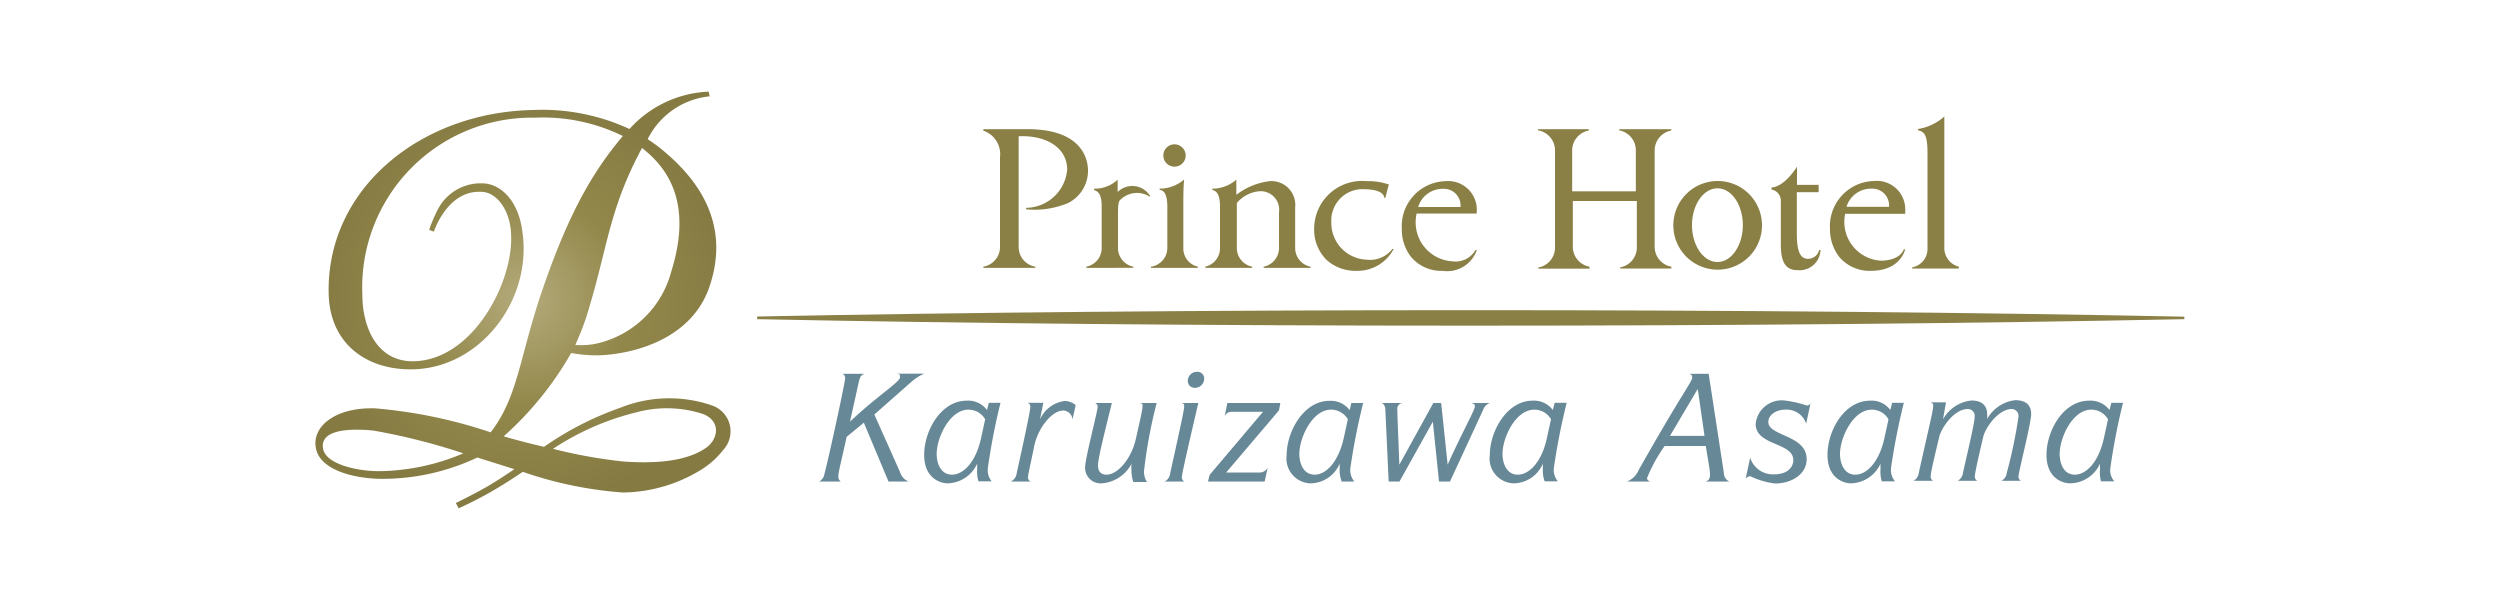
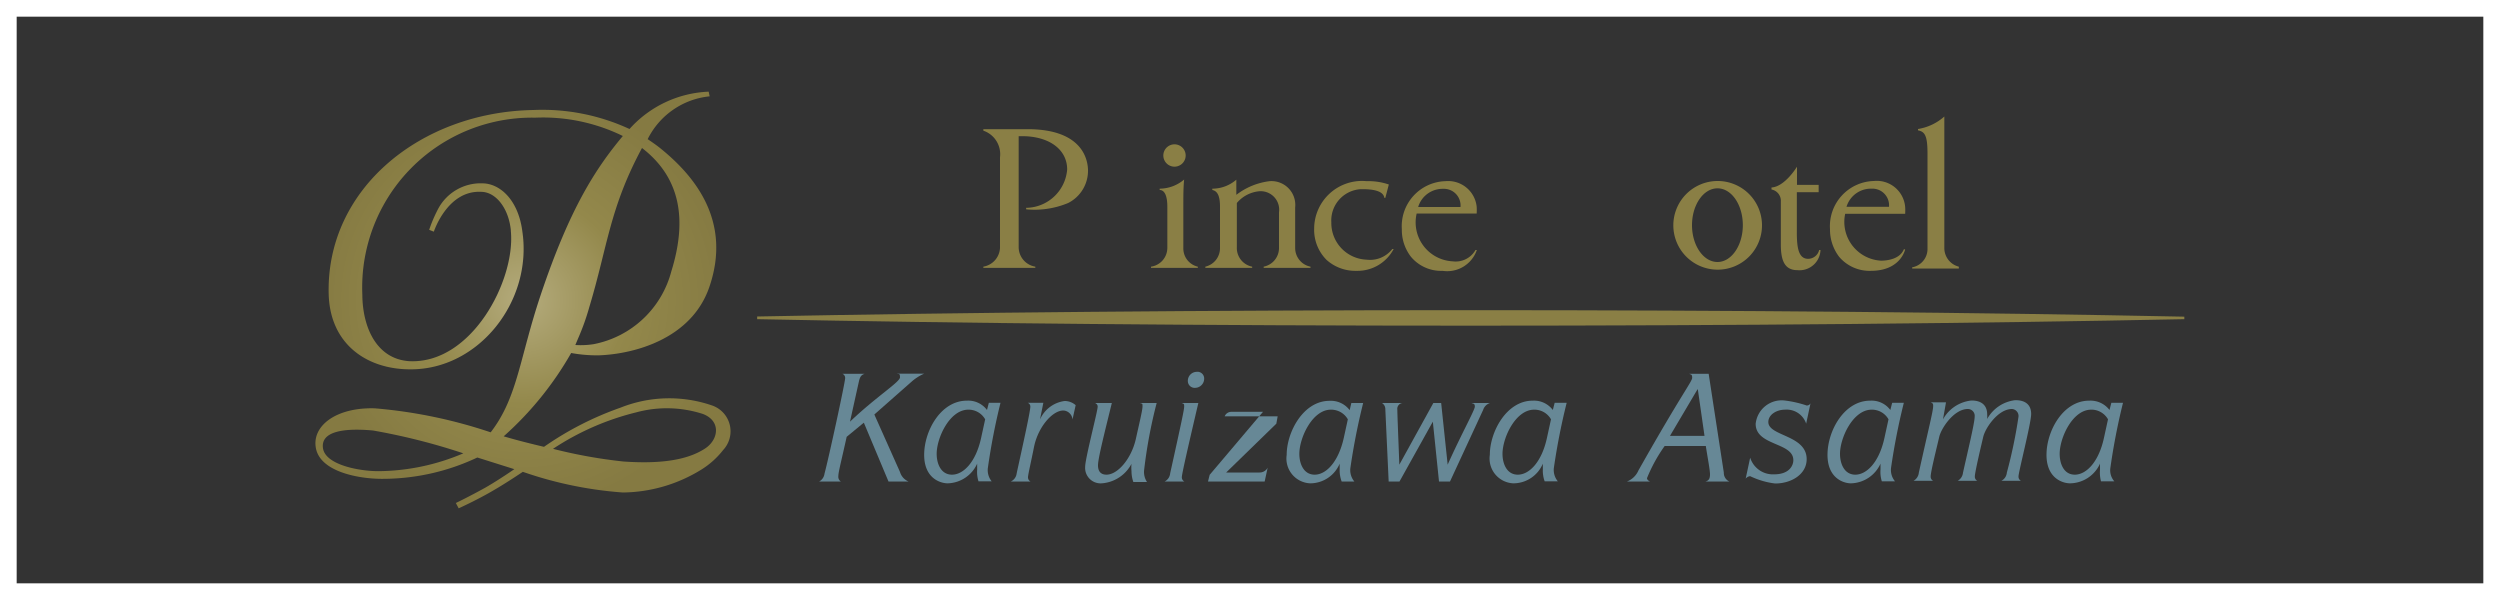
<svg xmlns="http://www.w3.org/2000/svg" viewBox="0 0 150 36">
  <rect x="0" y="0" width="150" height="36" fill="#333333" stroke="none" />
  <defs>
    <style>.cls-1{fill:#fff;}.cls-2{fill:#fff;}.cls-3{fill:url(#新規グラデーションスウォッ_3);}.cls-4{fill:#8a7f45;}.cls-5{fill:#678896;}</style>
    <radialGradient id="新規グラデーションスウォッ_3" cx="31.4" cy="18" r="12.48" gradientUnits="userSpaceOnUse">
      <stop offset="0" stop-color="#b4ab7c" />
      <stop offset="0.5" stop-color="#93884b" />
      <stop offset="1" stop-color="#857a42" />
    </radialGradient>
  </defs>
  <g id="レイヤー_2" data-name="レイヤー 2">
    <g id="レイヤー_1-2" data-name="レイヤー 1">
-       <rect class="cls-1" x="0.5" y="0.5" width="149" height="35" />
      <path class="cls-2" d="M149,1V35H1V1H149m1-1H0V36H150V0Z" />
      <path class="cls-3" d="M42.7,24.32a7.89,7.89,0,0,0-5.47.14,19,19,0,0,0-4.59,2.35c-1.07-.25-1.88-.47-2.42-.63a19.74,19.74,0,0,0,4.05-5,8.6,8.6,0,0,0,1.67.14c2.15-.08,5.54-1,6.61-4.07,1.39-4-.89-6.73-3-8.41-.22-.17-.45-.33-.69-.49a4.67,4.67,0,0,1,3.72-2.57l-.06-.28a6.74,6.74,0,0,0-4.75,2.24A12.46,12.46,0,0,0,32,6.6c-6.75.12-12.41,4.71-12.28,11,.06,3.06,2.3,4.55,4.86,4.56,4.12.05,7.39-4.07,6.76-8.28C31.1,12,30,11,28.93,11a2.89,2.89,0,0,0-2.63,1.51,8.51,8.51,0,0,0-.55,1.28l.28.11s.81-2.49,2.83-2.39c.9,0,1.66,1,1.79,2.3v.05c.29,2.93-2.34,8-6.1,7.81-1.94-.13-2.8-2-2.81-4A10.19,10.19,0,0,1,32.11,7.06a10.89,10.89,0,0,1,5.26,1.1c-1.67,2-3.2,4.39-4.93,9.54-1.27,3.79-1.38,6.15-3,8.24a29.4,29.4,0,0,0-6.95-1.44c-2.35-.07-3.81,1.08-3.53,2.42s2.4,1.79,3.87,1.81a13.3,13.3,0,0,0,5.81-1.28l2.22.7s-.91.63-1.69,1.08c-.21.12-1.07.59-1.82.95l.17.32c.52-.24,1.18-.56,1.85-.94s1.31-.79,2-1.25a23.4,23.4,0,0,0,6,1.24,9.12,9.12,0,0,0,4.72-1.38A5,5,0,0,0,43.39,27,1.64,1.64,0,0,0,42.7,24.32Zm-7.34-5.9c1.1-3.65,1.22-5.94,3.16-9.54,2.3,1.77,2.73,4.28,1.76,7.4a6,6,0,0,1-4.66,4.37,5,5,0,0,1-1.1.05l.16-.38A14.27,14.27,0,0,0,35.36,18.42ZM22.71,28.27c-1.2,0-3.18-.39-3.33-1.37s1.14-1.24,3-1.07a37.77,37.77,0,0,1,5.42,1.37A13.21,13.21,0,0,1,22.71,28.27Zm19.58-1.35c-1.09.71-2.74.92-4.89.77a29.9,29.9,0,0,1-4.22-.76,15.94,15.94,0,0,1,5-2.19,7,7,0,0,1,4,.1C43.29,25.27,43.11,26.4,42.29,26.92Z" />
      <path class="cls-4" d="M88.24,18.61c-15.9,0-30.64.14-42.81.38v.16c12.17.25,26.91.39,42.81.39s30.64-.14,42.82-.39V19C118.88,18.75,104.15,18.61,88.24,18.61Z" />
      <path class="cls-5" d="M50.8,26.21c-.31,1.41-.5,2.11-.5,2.36a.34.34,0,0,0,.15.32h-1.3a.62.62,0,0,0,.32-.47c.24-.88,1.24-5.48,1.24-5.74a.27.27,0,0,0-.16-.25h1.32c-.19.07-.26.16-.33.43L51,25.3h0c1.56-1.49,3-2.38,3-2.66s-.09-.17-.18-.22h1.63a2.88,2.88,0,0,0-.72.45l-2.27,2L54,28.32a.89.89,0,0,0,.51.57H53.31l-1.48-3.53Z" />
      <path class="cls-5" d="M58.63,28.18c0-.14,0-.24,0-.36h0A2,2,0,0,1,56.86,29c-.4,0-1.41-.27-1.41-1.71s1-3.25,2.56-3.25a1.4,1.4,0,0,1,1.21.56h0l.11-.43h.7a38.42,38.42,0,0,0-.76,3.92,1.07,1.07,0,0,0,.23.79h-.79A1.87,1.87,0,0,1,58.63,28.18Zm-.53-3.6c-1.12,0-1.9,1.69-1.9,2.65,0,.58.25,1.25.92,1.25s1.43-.73,1.75-2.22l.24-1.1A1.14,1.14,0,0,0,58.1,24.58Z" />
      <path class="cls-5" d="M63.8,24.63c-.66,0-1.52,1-1.76,2.19-.15.77-.36,1.66-.36,1.81a.28.28,0,0,0,.15.26H60.65A.61.61,0,0,0,61,28.4c.41-1.87.82-3.73.82-4a.24.24,0,0,0-.15-.23h.93l-.2,1h0a1.88,1.88,0,0,1,1.48-1.11,1,1,0,0,1,.66.25l-.19.86A.58.58,0,0,0,63.8,24.63Z" />
      <path class="cls-5" d="M65.88,27.92c0,.34.15.56.51.56.67,0,1.49-.95,1.76-2.14.18-.82.4-1.72.4-1.94s0-.16-.15-.22h1a29.29,29.29,0,0,0-.75,4,1.09,1.09,0,0,0,.17.74H68a2,2,0,0,1-.11-.65,2.27,2.27,0,0,1,0-.44v0A2.2,2.2,0,0,1,66.11,29a.93.93,0,0,1-1-1c0-.49.75-3.33.75-3.6,0-.11-.05-.16-.15-.22h1C66.28,25.94,65.88,27.5,65.88,27.92Z" />
      <path class="cls-5" d="M70.91,28.63a.28.28,0,0,0,.15.26H69.88a.61.61,0,0,0,.33-.49c.69-3.12.84-3.83.84-4s0-.16-.15-.22h1C71.41,26.28,70.91,28.42,70.91,28.63Zm.81-5.36a.41.41,0,0,1-.45-.41.54.54,0,0,1,.53-.55.4.4,0,0,1,.45.4A.55.55,0,0,1,71.72,23.27Z" />
-       <path class="cls-5" d="M73.57,28.35h2a.54.54,0,0,0,.49-.29l-.18.83H72.48l.1-.4,3.2-3.78H73.9a.43.43,0,0,0-.42.27l.16-.8h3.18l-.08.44Z" />
+       <path class="cls-5" d="M73.57,28.35h2a.54.54,0,0,0,.49-.29l-.18.83H72.48l.1-.4,3.2-3.78H73.9a.43.43,0,0,0-.42.27h3.18l-.08.44Z" />
      <path class="cls-5" d="M80.38,28.18c0-.14,0-.24,0-.36h0A1.92,1.92,0,0,1,78.61,29,1.49,1.49,0,0,1,77.2,27.3c0-1.38,1-3.25,2.57-3.25a1.41,1.41,0,0,1,1.21.56h0l.1-.43h.71a39.08,39.08,0,0,0-.77,3.92,1.07,1.07,0,0,0,.24.79H80.5A1.89,1.89,0,0,1,80.38,28.18Zm-.53-3.6c-1.11,0-1.89,1.69-1.89,2.65,0,.58.25,1.25.92,1.25s1.42-.73,1.75-2.22l.24-1.1A1.15,1.15,0,0,0,79.85,24.58Z" />
      <path class="cls-5" d="M83.84,24.58c0,.28.08,2.21.12,3.3h0L86,24.18h.47l.39,3.7h0c.76-1.71,1.63-3.28,1.63-3.48s-.09-.17-.2-.22h1.11a.64.64,0,0,0-.41.41L87,28.89h-.66l-.37-3.59h0l-2,3.59h-.65l-.2-4.32a.44.44,0,0,0-.2-.39h1.24A.35.35,0,0,0,83.84,24.58Z" />
      <path class="cls-5" d="M92.57,28.18c0-.14,0-.24,0-.36h0A1.92,1.92,0,0,1,90.8,29a1.49,1.49,0,0,1-1.41-1.71c0-1.38,1-3.25,2.57-3.25a1.41,1.41,0,0,1,1.21.56h0l.11-.43H94a39.08,39.08,0,0,0-.77,3.92,1.07,1.07,0,0,0,.24.79h-.79A1.89,1.89,0,0,1,92.57,28.18Zm-.52-3.6c-1.12,0-1.9,1.69-1.9,2.65,0,.58.25,1.25.92,1.25s1.43-.73,1.75-2.22l.24-1.1A1.14,1.14,0,0,0,92.05,24.58Z" />
      <path class="cls-5" d="M103.43,28.36a.56.56,0,0,0,.33.53h-1.43c.18-.05.27-.15.27-.43s-.17-1.14-.25-1.7H99.88a9.25,9.25,0,0,0-1.06,1.93c0,.09.09.16.18.2H97.62a1.24,1.24,0,0,0,.69-.67c2.58-4.57,3.22-5.33,3.22-5.55s-.06-.18-.17-.24h1.16Zm-1.58-5-1.65,2.79h2.07l-.4-2.79Z" />
      <path class="cls-5" d="M107.1,24.58c-.51,0-1,.3-1,.74,0,.86,2.3.77,2.3,2.23,0,.91-.92,1.46-1.89,1.46a4.76,4.76,0,0,1-1.5-.44.39.39,0,0,0-.27.15l.27-1.26a1.43,1.43,0,0,0,1.44,1c.9,0,1.15-.52,1.15-.85,0-1.08-2.26-.85-2.26-2.18a1.57,1.57,0,0,1,1.74-1.4,6.59,6.59,0,0,1,1.32.3.25.25,0,0,0,.23-.13l-.26,1.22A1.23,1.23,0,0,0,107.1,24.58Z" />
      <path class="cls-5" d="M112.83,28.18c0-.14,0-.24,0-.36h0A2,2,0,0,1,111.05,29c-.39,0-1.4-.27-1.4-1.71s1-3.25,2.56-3.25a1.4,1.4,0,0,1,1.21.56h0l.11-.43h.7a39.08,39.08,0,0,0-.77,3.92,1.07,1.07,0,0,0,.24.79h-.79A1.87,1.87,0,0,1,112.83,28.18Zm-.53-3.6c-1.12,0-1.9,1.69-1.9,2.65,0,.58.25,1.25.92,1.25s1.43-.73,1.75-2.22l.24-1.1A1.14,1.14,0,0,0,112.3,24.58Z" />
      <path class="cls-5" d="M116.58,25.16l0,0a2.21,2.21,0,0,1,1.71-1.13c.59,0,.94.28.94.83a2,2,0,0,1,0,.28l0,0a2.21,2.21,0,0,1,1.69-1.13c.61,0,.95.28.95.83s-.76,3.48-.76,3.75a.28.28,0,0,0,.15.26h-1.18a.61.61,0,0,0,.33-.49,29,29,0,0,0,.7-3.36.42.42,0,0,0-.39-.46c-.85,0-1.62,1.17-1.73,1.69-.07.3-.5,2.09-.5,2.36a.28.28,0,0,0,.15.26h-1.18a.63.63,0,0,0,.32-.49c.32-1.43.7-3,.7-3.36a.41.41,0,0,0-.41-.46c-.84,0-1.61,1.17-1.72,1.69-.19.81-.51,2.09-.51,2.36a.28.28,0,0,0,.15.26h-1.18a.63.63,0,0,0,.32-.49c.61-2.76.86-3.7.86-4,0-.11,0-.16-.15-.22h.92Z" />
      <path class="cls-5" d="M126,28.18c0-.14,0-.24,0-.36h0A2,2,0,0,1,124.2,29c-.4,0-1.41-.27-1.41-1.71s1-3.25,2.56-3.25a1.43,1.43,0,0,1,1.22.56h0l.11-.43h.7a38.42,38.42,0,0,0-.76,3.92,1,1,0,0,0,.24.79h-.8A2.09,2.09,0,0,1,126,28.18Zm-.53-3.6c-1.12,0-1.89,1.69-1.89,2.65,0,.58.24,1.25.91,1.25s1.43-.73,1.75-2.22l.24-1.1A1.14,1.14,0,0,0,125.44,24.58Z" />
      <path class="cls-4" d="M82,15.58a2.2,2.2,0,0,1-2.12-2.23,1.88,1.88,0,0,1,1.78-2c.38,0,1.33,0,1.4.52l.06,0,.21-.8A3.76,3.76,0,0,0,82,10.87a2.87,2.87,0,0,0-3.15,2.84,2.55,2.55,0,0,0,.75,1.89,2.59,2.59,0,0,0,1.79.65,2.45,2.45,0,0,0,2.23-1.31l-.08,0A1.69,1.69,0,0,1,82,15.58Z" />
      <path class="cls-4" d="M61.65,7.75H59v.09A1.49,1.49,0,0,1,60,9.44c0,.65,0,4.9,0,5.44A1.2,1.2,0,0,1,59,16v.07h3.12V16a1.19,1.19,0,0,1-1-1.15V8.17h.2c1.62,0,2.71.79,2.71,2a2.5,2.5,0,0,1-2.46,2.3v.09a5.24,5.24,0,0,0,2.52-.38,2.17,2.17,0,0,0,1.19-2C65.25,9.31,64.7,7.75,61.65,7.75Z" />
-       <path class="cls-4" d="M67.06,11.52v-.74a2,2,0,0,1-1.42.54v.08c.32.1.46.35.46,1V14.9A1.13,1.13,0,0,1,65.18,16v.07H68V16a1.14,1.14,0,0,1-.92-1.15s0-1.73,0-2,0-.7.1-.82A1.42,1.42,0,0,1,69,11.81v-.06A1.25,1.25,0,0,0,67.06,11.52Z" />
      <path class="cls-4" d="M71,14.9V12.35c0-.52,0-1.14.05-1.58a2.29,2.29,0,0,1-1.47.55v.08c.29,0,.46.34.46,1v2.48A1.14,1.14,0,0,1,69.06,16v.07h2.81V16A1.12,1.12,0,0,1,71,14.9Z" />
      <path class="cls-4" d="M77.71,14.89V12.45a1.43,1.43,0,0,0-1.53-1.58,4.08,4.08,0,0,0-2,.82c0-.11,0-.61,0-.91a2.19,2.19,0,0,1-1.44.54v.08c.3.06.46.34.46,1v2.48A1.14,1.14,0,0,1,72.32,16v.07h2.81V16a1.14,1.14,0,0,1-.92-1.15V12.18a2,2,0,0,1,1.3-.7,1.11,1.11,0,0,1,1.23,1.26v2.15A1.14,1.14,0,0,1,75.82,16v.07h2.81V16A1.14,1.14,0,0,1,77.71,14.89Z" />
      <path class="cls-4" d="M86.73,10.87a2.7,2.7,0,0,0-2.62,2.88,2.63,2.63,0,0,0,.55,1.66,2.35,2.35,0,0,0,1.89.84A1.88,1.88,0,0,0,88.61,15l-.08,0a1.37,1.37,0,0,1-1.37.68A2.34,2.34,0,0,1,85,12.81h3.6a3.2,3.2,0,0,0,0-.41A1.72,1.72,0,0,0,86.73,10.87Zm.9,1.55H85.09a1.53,1.53,0,0,1,1.5-1.09A1,1,0,0,1,87.63,12.42Z" />
      <path class="cls-4" d="M70.47,10a.67.67,0,1,0-.67-.67A.67.67,0,0,0,70.47,10Z" />
      <path class="cls-4" d="M108.49,15.53c-.59,0-.67-.7-.68-1.49V11.53h1.31v-.44l-1.3,0V10s-.72,1.2-1.53,1.25v.12a.69.69,0,0,1,.56.73v2.54c0,.88.16,1.57,1,1.57A1.26,1.26,0,0,0,109.23,15h-.08A.69.69,0,0,1,108.49,15.53Z" />
-       <path class="cls-4" d="M97.15,7.82a1.22,1.22,0,0,1,1,1.17v2.49H94.33V9a1.22,1.22,0,0,1,1-1.17V7.75H92.28v.07A1.22,1.22,0,0,1,93.3,9v5.88a1.21,1.21,0,0,1-1,1.17v.07h3.07V16a1.21,1.21,0,0,1-1-1.17V12.06h3.84v2.81a1.21,1.21,0,0,1-1,1.17v.07h3.07V16a1.21,1.21,0,0,1-1-1.17V9a1.22,1.22,0,0,1,1-1.17V7.75H97.15Z" />
      <path class="cls-4" d="M112.43,10.86a2.71,2.71,0,0,0-2.63,2.89,2.69,2.69,0,0,0,.55,1.66,2.39,2.39,0,0,0,1.9.84c1.8,0,2.06-1.29,2.06-1.29l-.08,0c-.24.59-1,.68-1.37.68a2.33,2.33,0,0,1-2.15-2.81h3.6a3.21,3.21,0,0,0,0-.41A1.71,1.71,0,0,0,112.43,10.86Zm.91,1.55h-2.55a1.53,1.53,0,0,1,1.5-1.09A1,1,0,0,1,113.34,12.41Z" />
      <path class="cls-4" d="M103.05,10.86a2.66,2.66,0,1,0,2.67,2.65A2.66,2.66,0,0,0,103.05,10.86Zm0,4.86c-.85,0-1.53-1-1.53-2.21s.68-2.21,1.53-2.21,1.52,1,1.52,2.21S103.89,15.72,103.05,15.72Z" />
      <path class="cls-4" d="M116.66,14.88V8.74c0-.5,0-1.33,0-1.75a3.11,3.11,0,0,1-1.58.75v.08c.39.08.57.28.57,1.38l0,5.7a1.12,1.12,0,0,1-.92,1.14v.07h2.8V16A1.15,1.15,0,0,1,116.66,14.88Z" />
    </g>
  </g>
</svg>